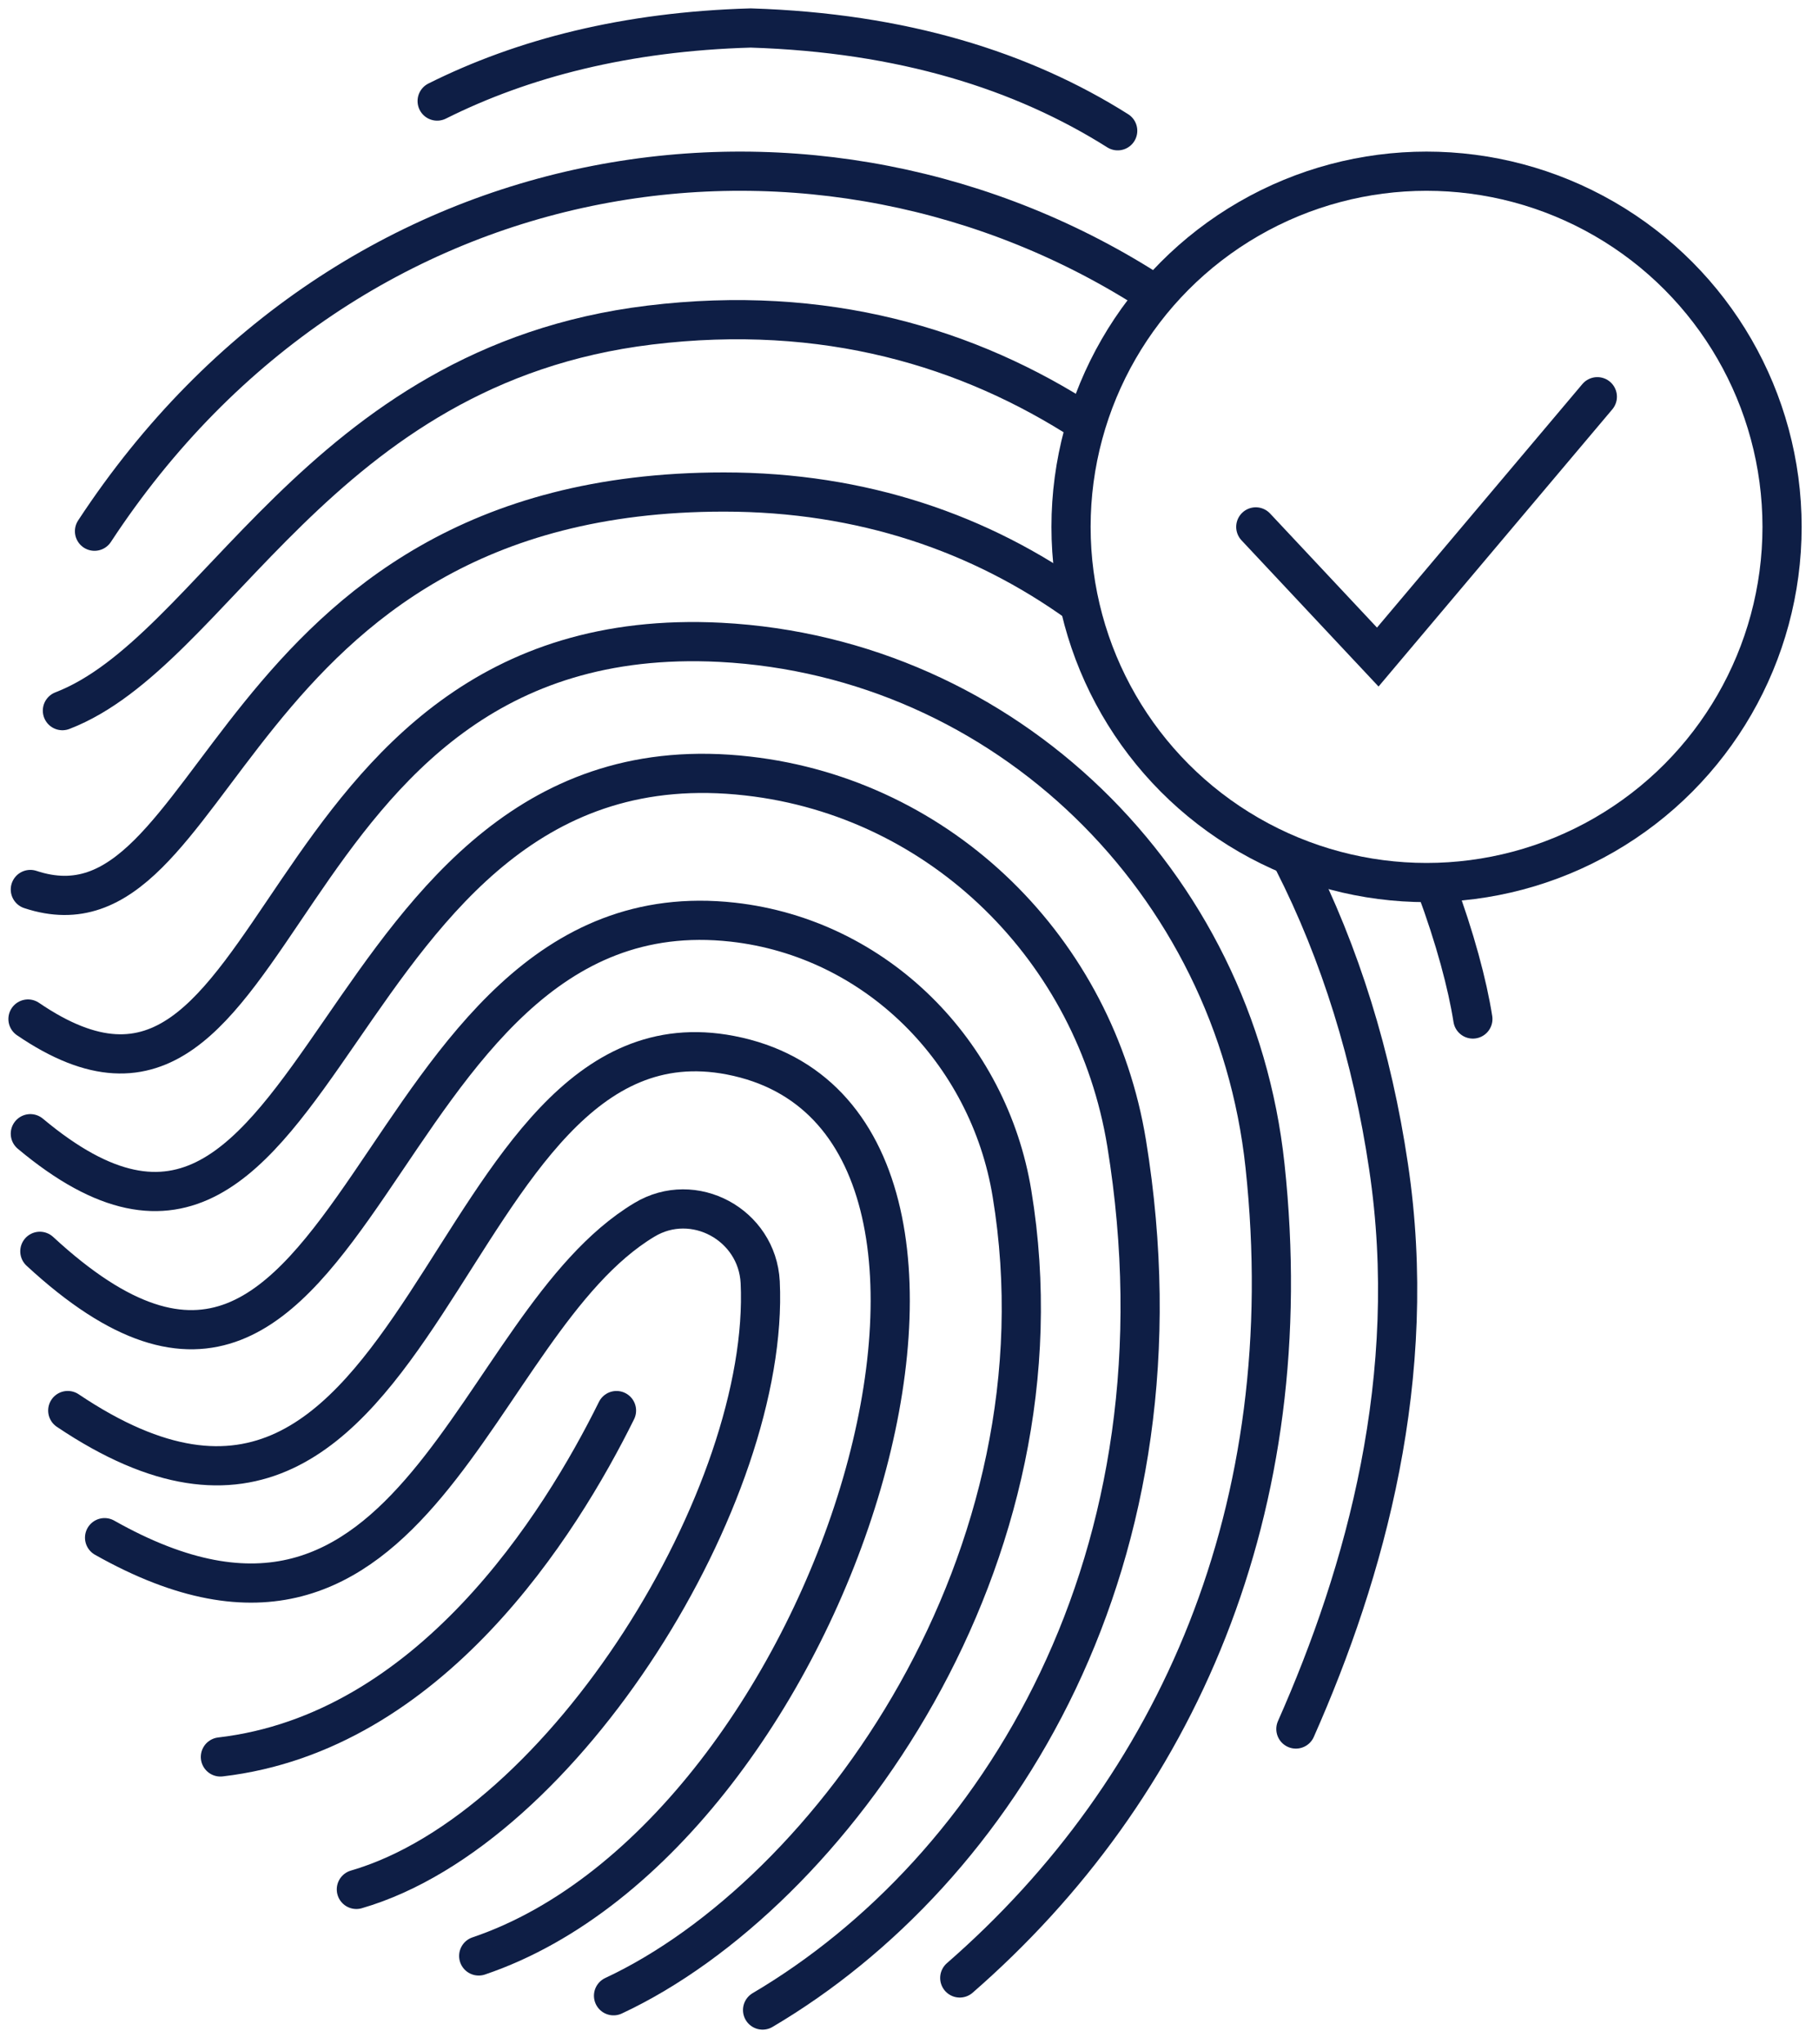
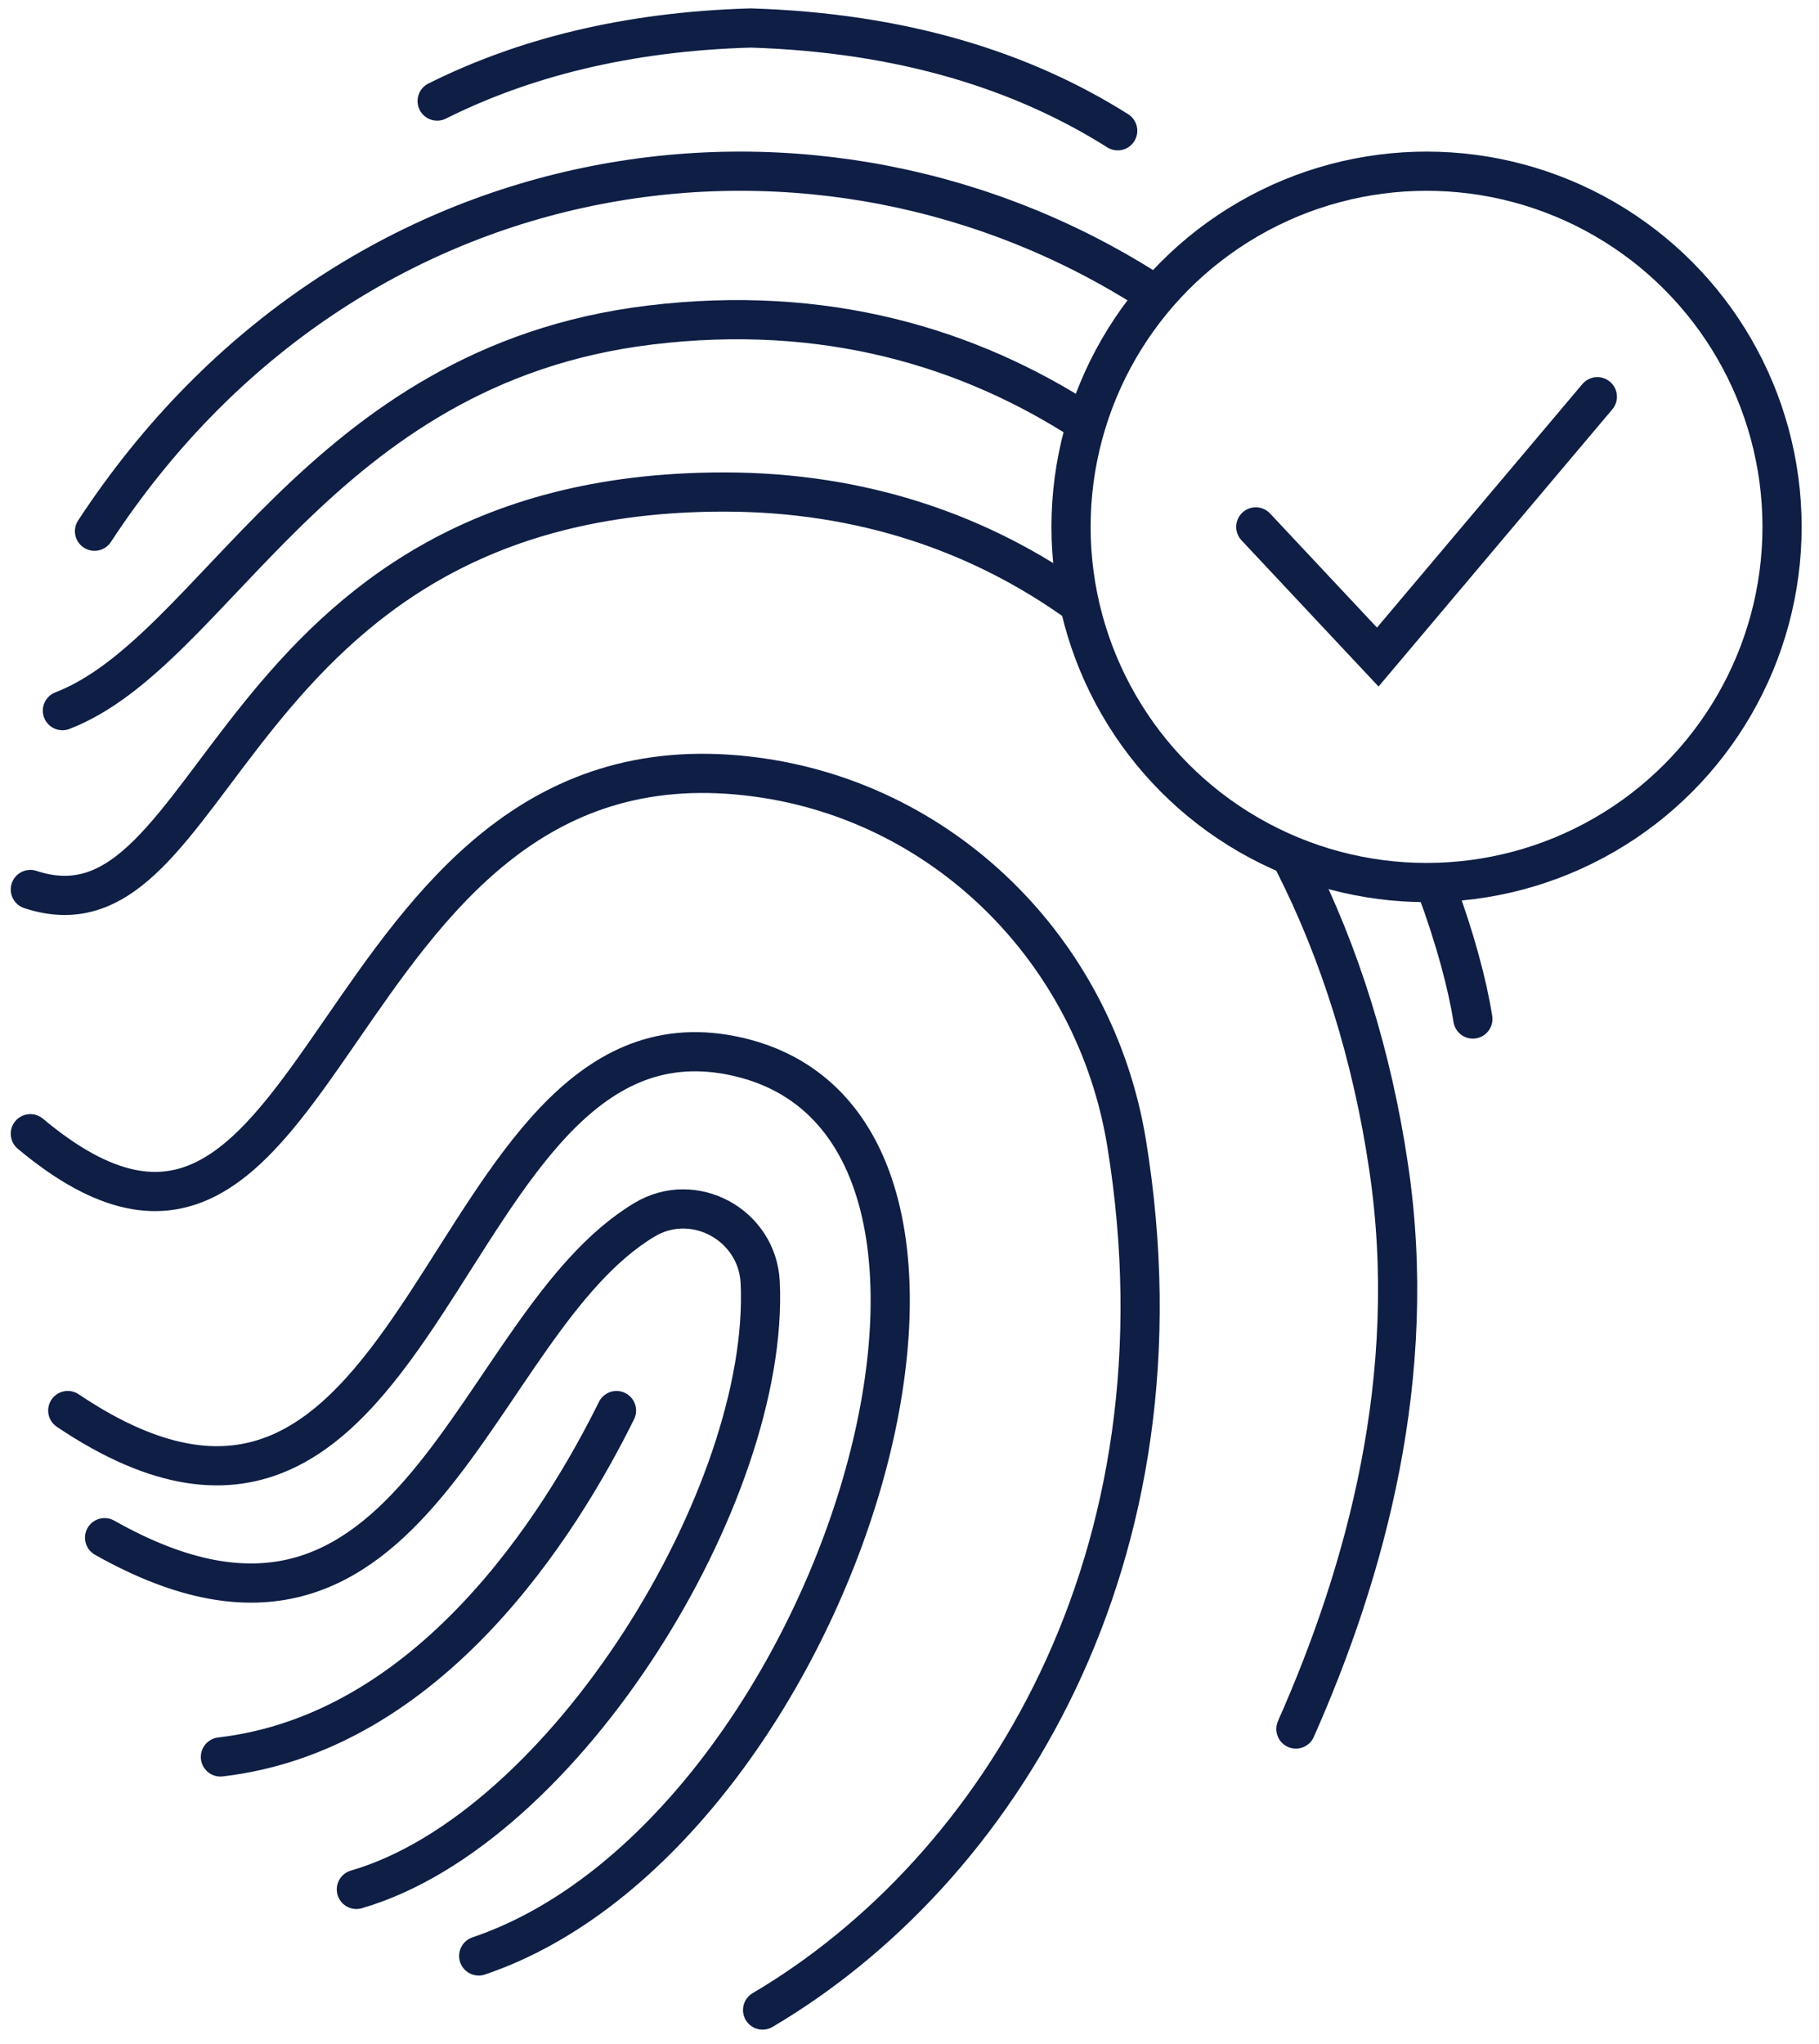
<svg xmlns="http://www.w3.org/2000/svg" width="65" height="73" viewBox="0 0 65 73" fill="none">
  <path d="M17.106 69.863C29.966 65.513 37.755 39.941 26.104 37.691C15.578 35.654 15.493 59.167 2.421 50.382" stroke="#0E1E45" stroke-width="1.4" stroke-miterlimit="10" stroke-linecap="round" stroke-linejoin="round" />
  <path d="M39.94 4.671C36.545 2.528 32.258 1.17 26.826 1C22.369 1.127 18.677 2.082 15.621 3.61" stroke="#0E1E45" stroke-width="1.4" stroke-miterlimit="10" stroke-linecap="round" stroke-linejoin="round" />
-   <path d="M21.924 71.285C29.691 67.657 38.307 55.645 36.163 42.637C35.336 37.565 31.304 33.511 26.189 32.938C12.862 31.453 13.117 55.497 1.424 44.695" stroke="#0E1E45" stroke-width="1.4" stroke-miterlimit="10" stroke-linecap="round" stroke-linejoin="round" />
  <path d="M27.25 71.795C35.633 66.851 42.678 55.688 40.259 40.833C39.134 33.936 33.659 28.504 26.72 27.718C11.313 25.957 11.865 49.513 1.084 40.494" stroke="#0E1E45" stroke-width="1.4" stroke-miterlimit="10" stroke-linecap="round" stroke-linejoin="round" />
  <path d="M12.734 67.486C20.183 65.322 27.526 53.353 27.165 45.798C27.059 43.739 24.788 42.509 23.027 43.57C16.83 47.283 14.941 61.247 3.737 54.923" stroke="#0E1E45" stroke-width="1.4" stroke-miterlimit="10" stroke-linecap="round" stroke-linejoin="round" />
-   <path d="M34.296 70.649C42.042 63.901 46.519 53.905 45.204 41.639C44.121 31.496 35.93 23.474 25.744 22.943C9.042 22.095 10.464 42.849 1 36.398" stroke="#0E1E45" stroke-width="1.4" stroke-miterlimit="10" stroke-linecap="round" stroke-linejoin="round" />
  <path d="M46.307 61.757C48.79 56.155 50.742 49.152 49.617 41.66C49.038 37.759 47.894 34.05 46.221 30.764M1.084 31.771C7.875 34.021 7.875 17.574 25.871 17.574C30.809 17.574 35.059 19.05 38.556 21.567" stroke="#0E1E45" stroke-width="1.4" stroke-miterlimit="10" stroke-linecap="round" stroke-linejoin="round" />
  <path d="M52.631 36.397C52.438 35.17 52.002 33.519 51.306 31.648M2.23 25.383C7.684 23.282 11.334 13.054 23.218 11.611C29.479 10.85 34.633 12.408 38.784 15.104" stroke="#0E1E45" stroke-width="1.4" stroke-miterlimit="10" stroke-linecap="round" stroke-linejoin="round" />
  <path d="M3.377 18.974C12.546 4.997 29.418 2.795 41.272 10.521" stroke="#0E1E45" stroke-width="1.4" stroke-miterlimit="10" stroke-linecap="round" stroke-linejoin="round" />
  <path d="M22.03 50.383C20.014 54.457 15.367 61.885 7.876 62.755" stroke="#0E1E45" stroke-width="1.4" stroke-miterlimit="10" stroke-linecap="round" stroke-linejoin="round" />
  <circle cx="50.976" cy="18.819" r="12.704" stroke="#0E1E45" stroke-width="1.4" />
  <path d="M44.874 18.82L49.233 23.469L57.079 14.17" stroke="#0E1E45" stroke-width="1.4" stroke-linecap="round" />
</svg>